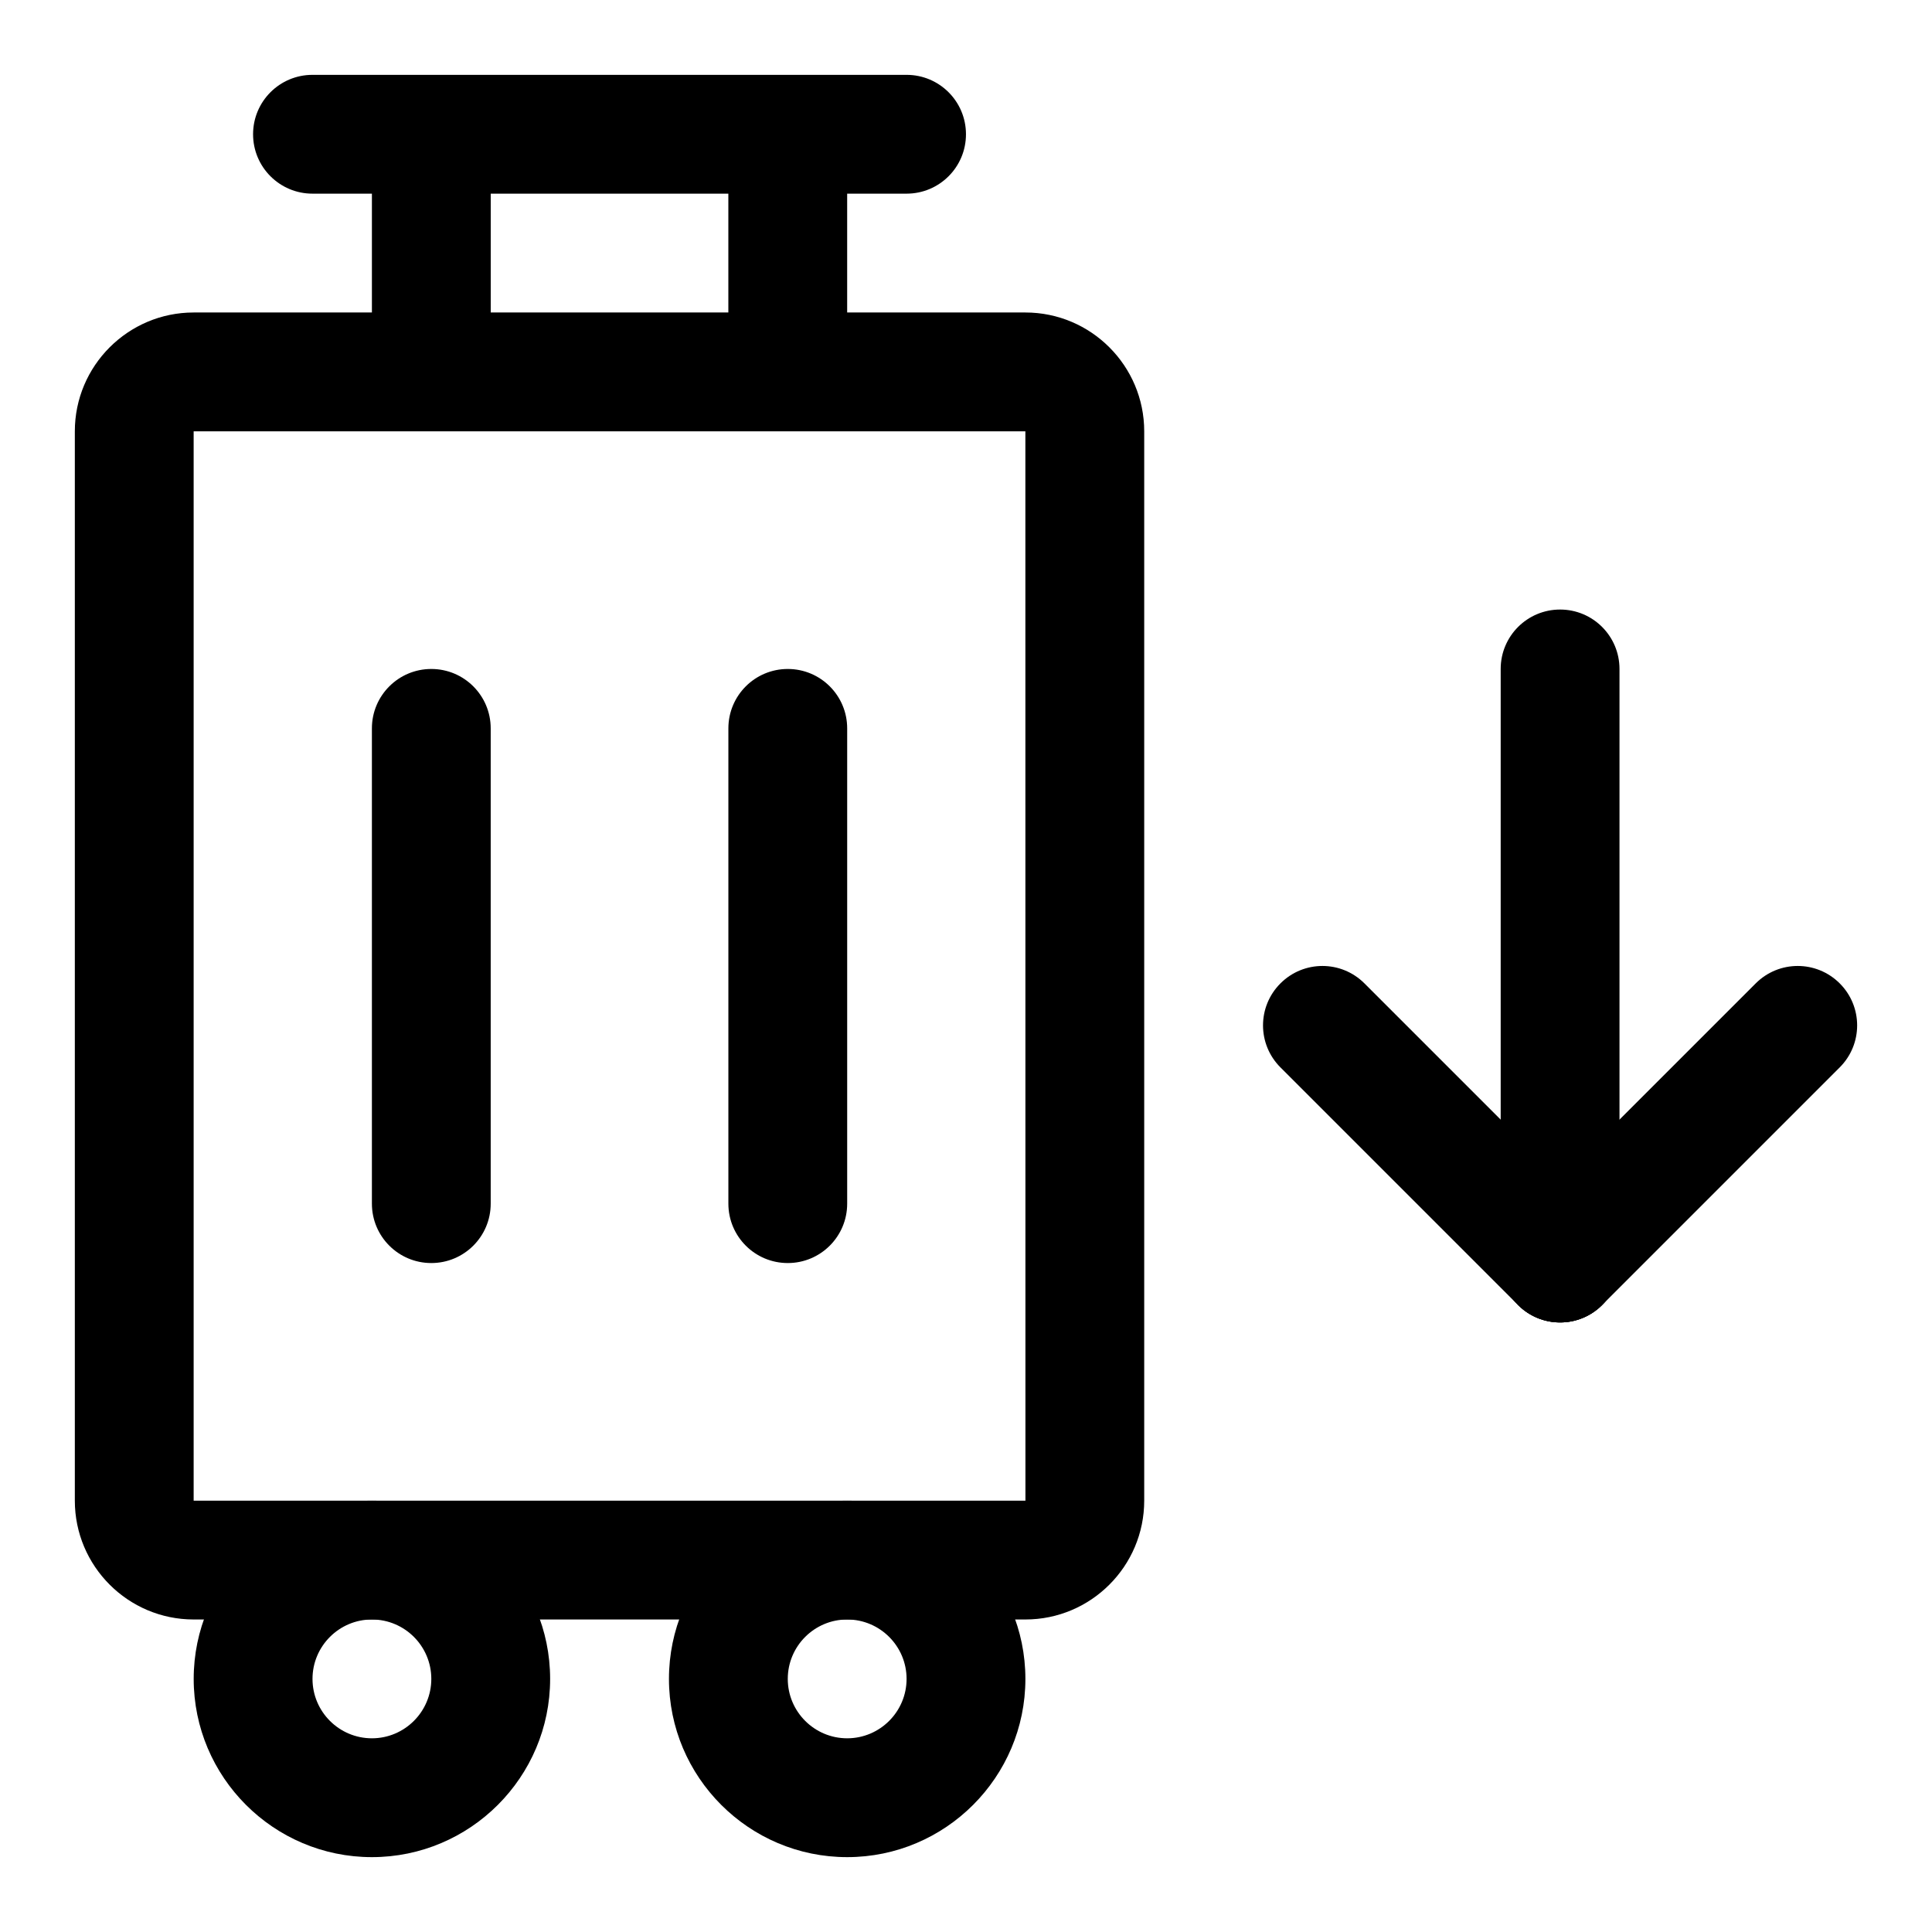
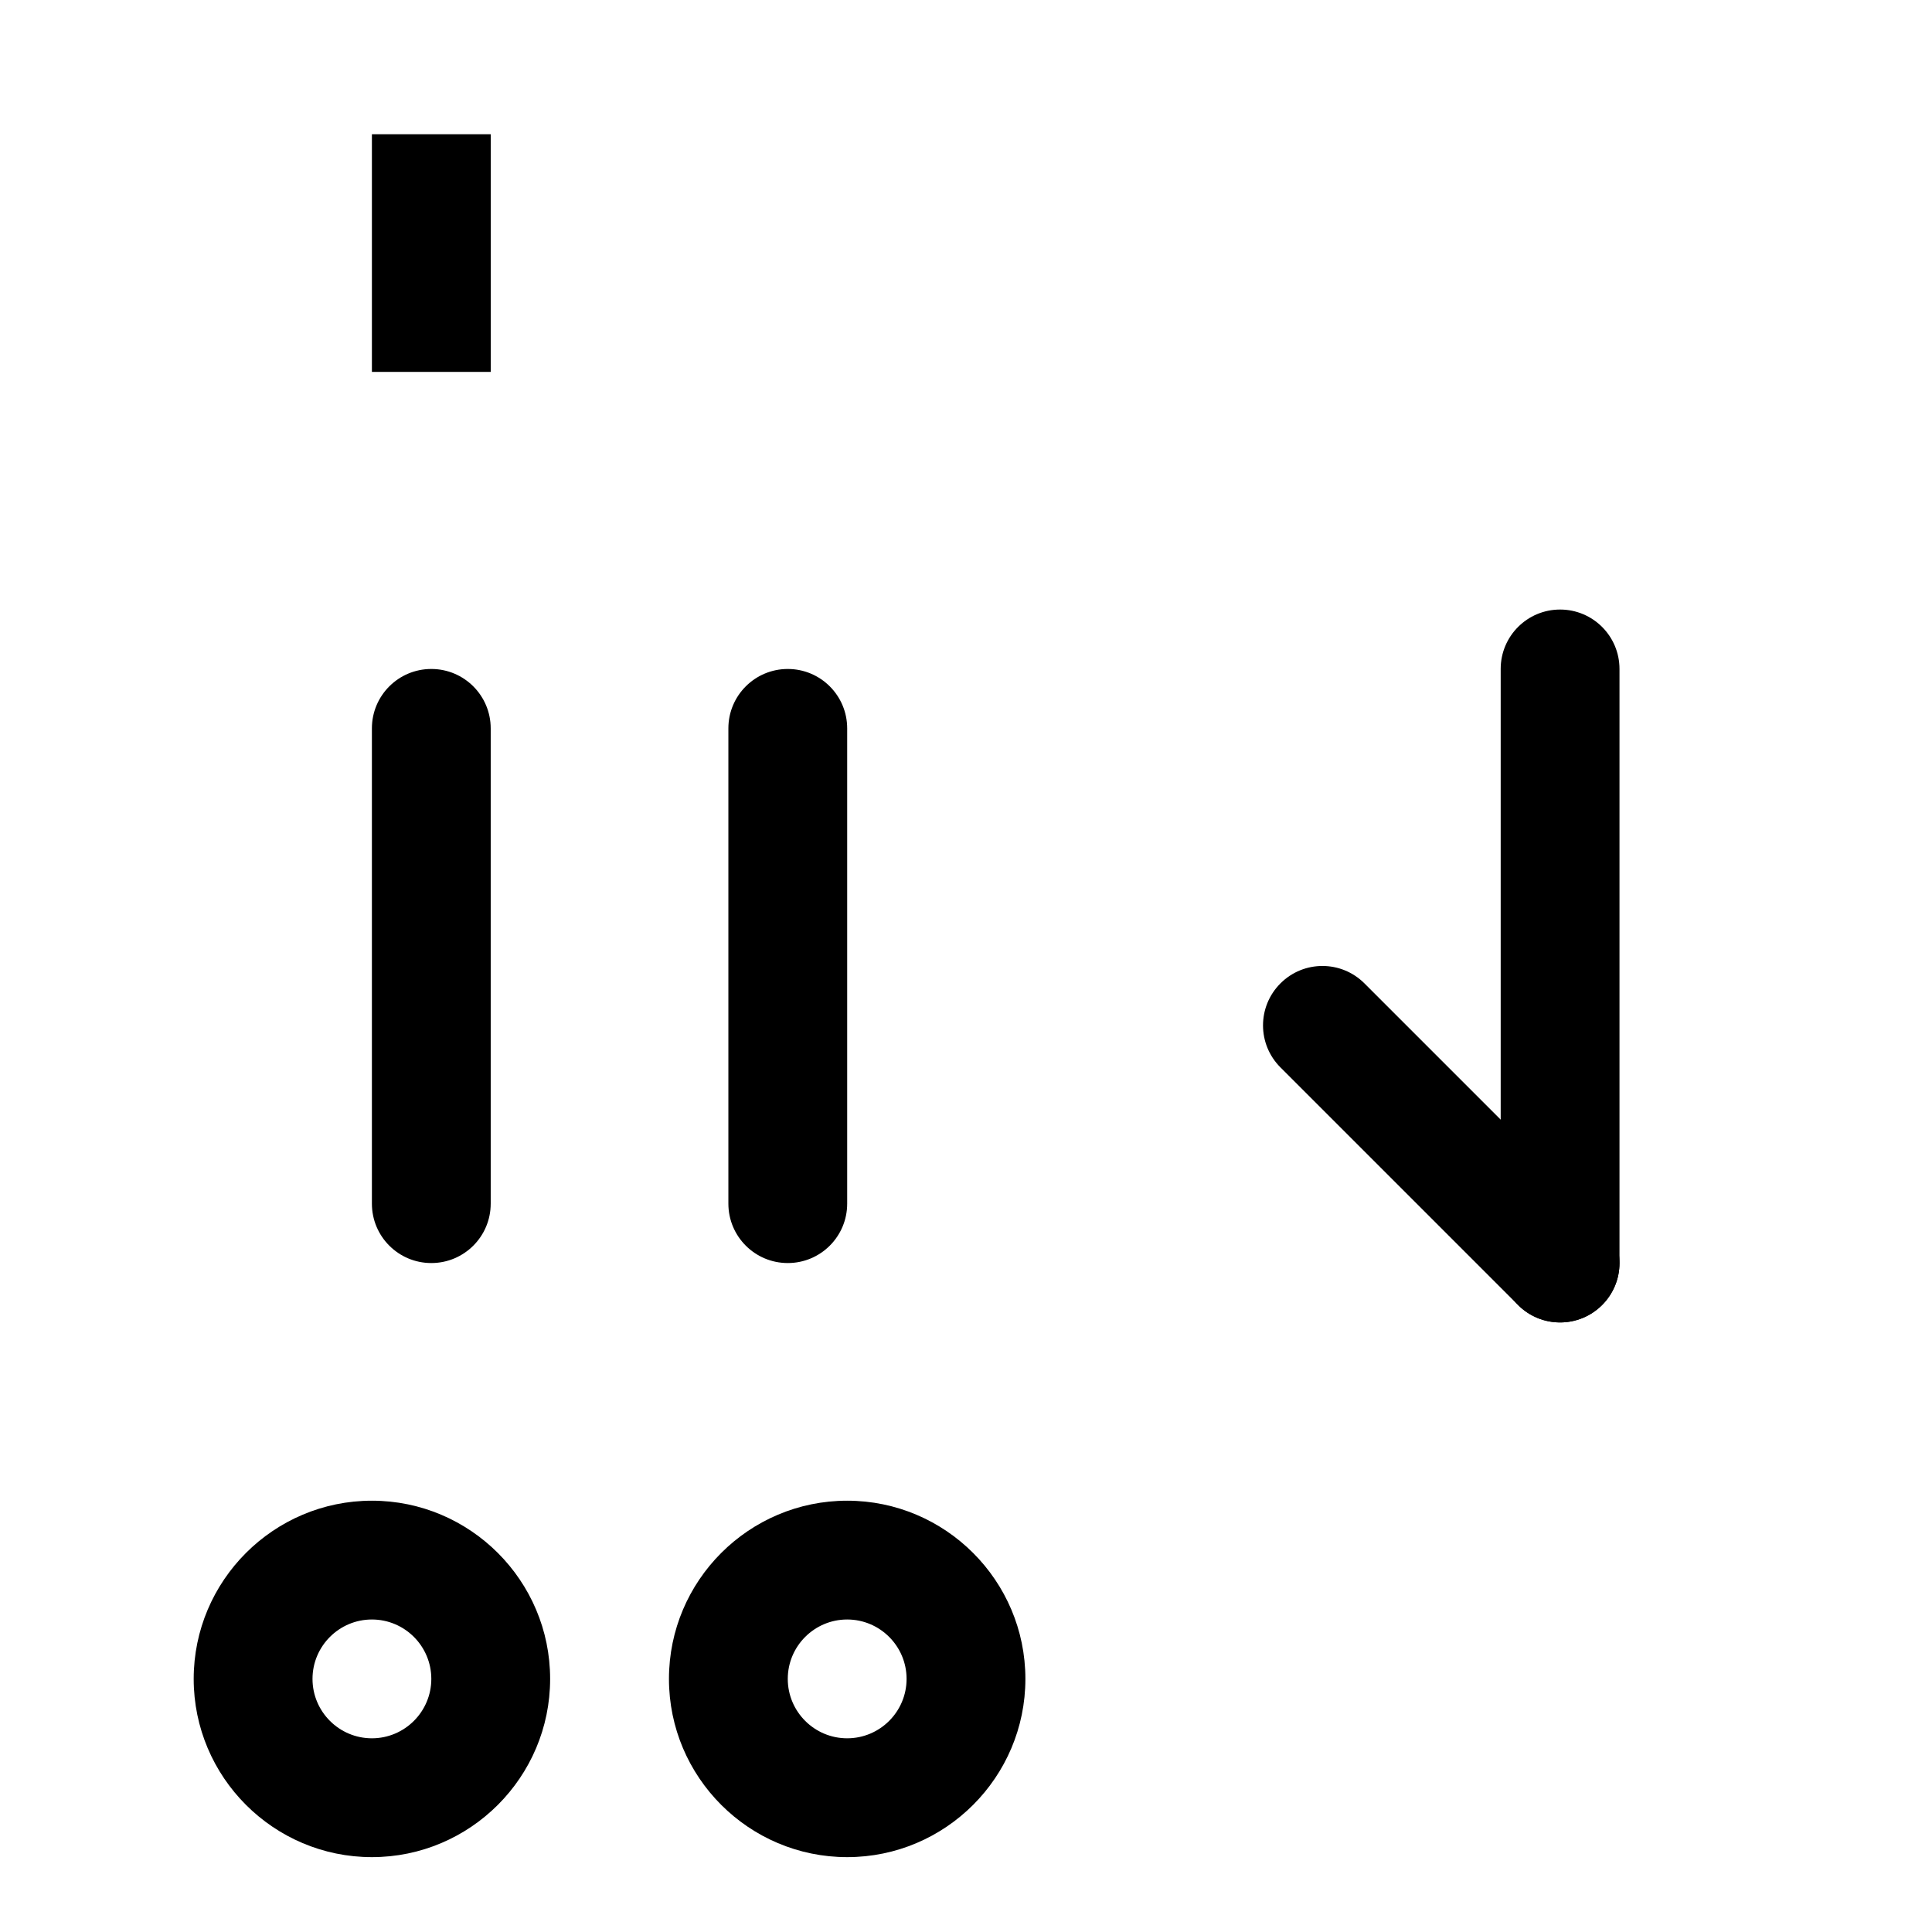
<svg xmlns="http://www.w3.org/2000/svg" fill="#000000" width="800px" height="800px" version="1.1" viewBox="144 144 512 512">
  <g>
-     <path d="m415.74 573.18h-220.42c-17.367 0-31.488-14.121-31.488-31.488v-283.39c0-17.367 14.121-31.488 31.488-31.488h220.42c17.367 0 31.488 14.121 31.488 31.488v283.39c0 17.367-14.121 31.488-31.488 31.488zm-220.42-314.88v283.39h220.43l-0.016-283.39z" />
    <path d="m242.56 636.16c-26.039 0-47.23-21.191-47.23-47.23 0-26.039 21.191-47.23 47.23-47.23 26.039 0 47.23 21.191 47.23 47.23 0 26.039-21.191 47.23-47.23 47.23zm0-62.977c-8.676 0-15.742 7.055-15.742 15.742 0 8.691 7.07 15.742 15.742 15.742 8.676 0 15.742-7.055 15.742-15.742s-7.066-15.742-15.742-15.742z" />
    <path d="m368.51 636.16c-26.039 0-47.23-21.191-47.23-47.23 0-26.039 21.191-47.23 47.23-47.23 26.039 0 47.23 21.191 47.23 47.23 0 26.039-21.191 47.23-47.23 47.23zm0-62.977c-8.676 0-15.742 7.055-15.742 15.742 0 8.691 7.07 15.742 15.742 15.742 8.676 0 15.742-7.055 15.742-15.742s-7.07-15.742-15.742-15.742z" />
-     <path d="m384.25 195.32h-157.44c-8.688 0-15.742-7.035-15.742-15.742s7.055-15.742 15.742-15.742h157.44c8.691 0 15.742 7.039 15.742 15.742 0.004 8.707-7.051 15.742-15.742 15.742z" />
-     <path d="m337.02 179.58h31.488v62.977h-31.488z" />
    <path d="m242.56 179.58h31.488v62.977h-31.488z" />
    <path d="m258.3 478.72c-8.691 0-15.742-7.039-15.742-15.742v-125.95c0-8.707 7.055-15.742 15.742-15.742 8.691 0 15.742 7.039 15.742 15.742v125.95c0.004 8.703-7.051 15.742-15.742 15.742z" />
    <path d="m352.77 478.72c-8.691 0-15.742-7.039-15.742-15.742v-125.95c0-8.707 7.055-15.742 15.742-15.742 8.691 0 15.742 7.039 15.742 15.742v125.95c0.004 8.703-7.051 15.742-15.742 15.742z" />
    <path d="m557.44 494.46c-8.691 0-15.742-7.039-15.742-15.742v-157.44c0-8.707 7.055-15.742 15.742-15.742 8.691 0 15.742 7.039 15.742 15.742v157.44c0.004 8.707-7.051 15.742-15.742 15.742z" />
-     <path d="m557.44 494.46c-4.031 0-8.062-1.543-11.133-4.613-6.156-6.156-6.156-16.105 0-22.262l62.977-62.977c6.156-6.156 16.105-6.156 22.262 0s6.156 16.105 0 22.262l-62.977 62.977c-3.066 3.07-7.098 4.613-11.129 4.613z" />
    <path d="m557.44 494.46c-4.031 0-8.062-1.543-11.133-4.613l-62.977-62.977c-6.156-6.156-6.156-16.105 0-22.262s16.105-6.156 22.262 0l62.977 62.977c6.156 6.156 6.156 16.105 0 22.262-3.066 3.07-7.098 4.613-11.129 4.613z" />
  </g>
</svg>